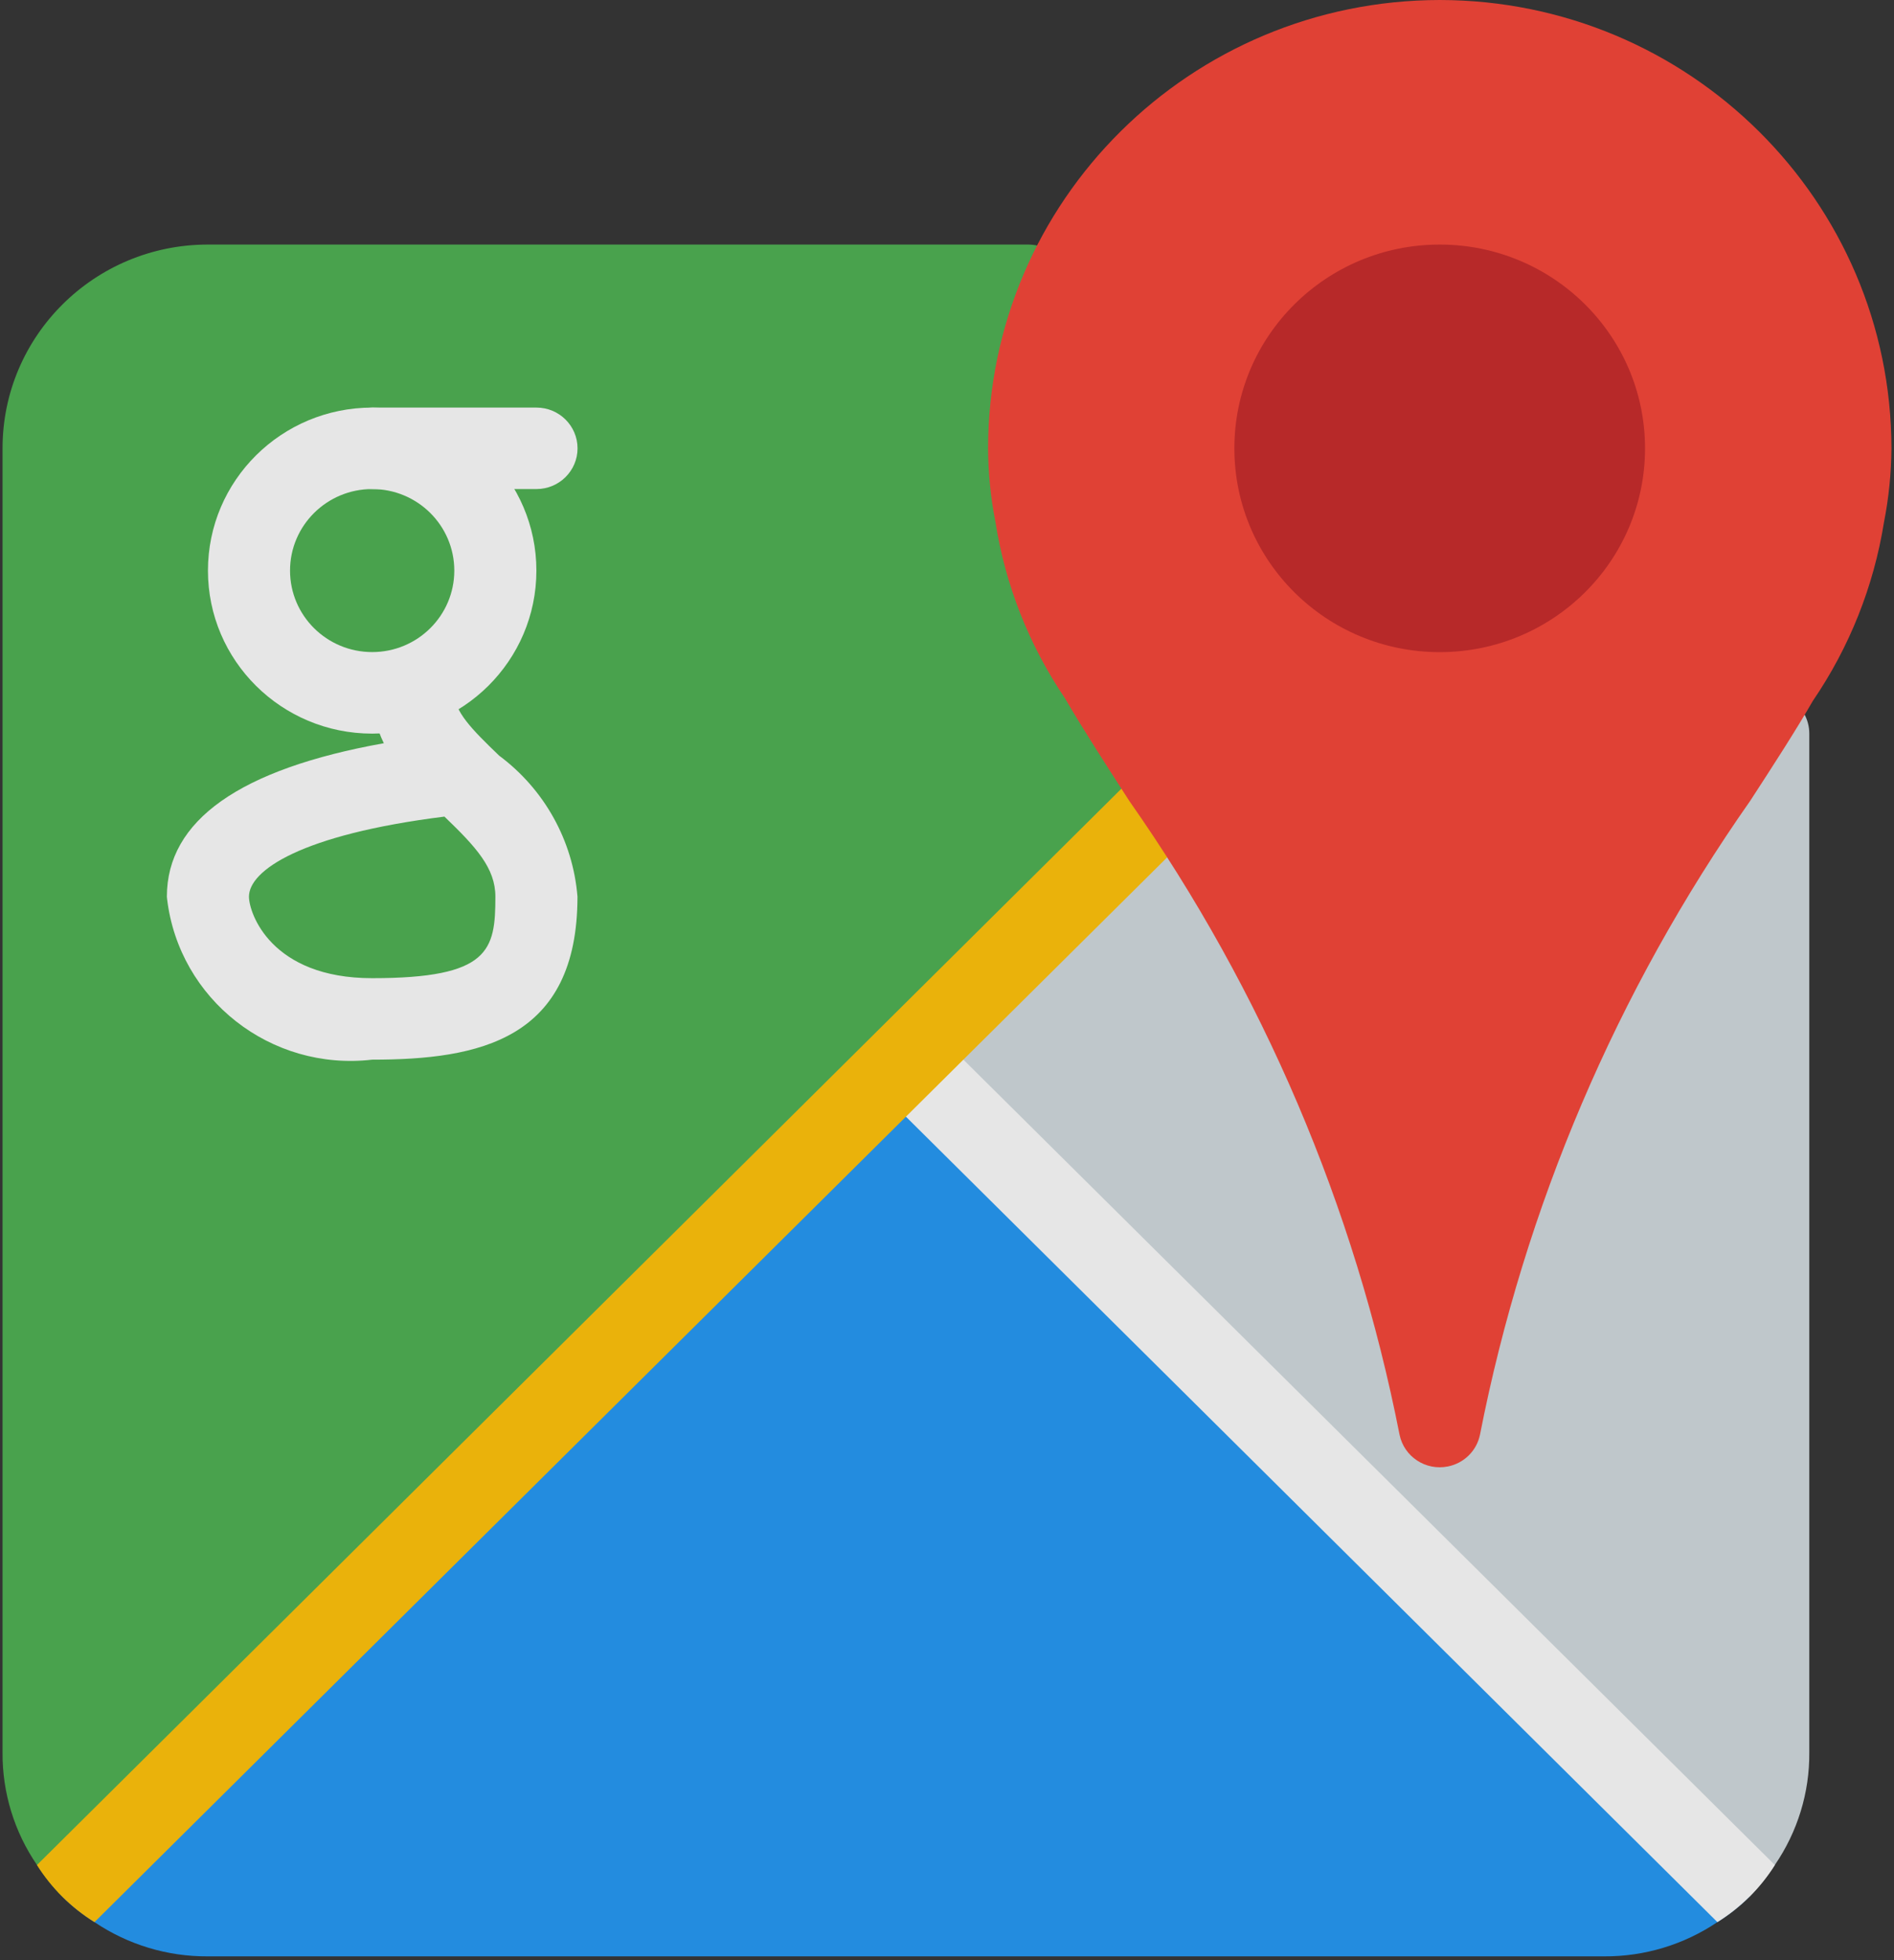
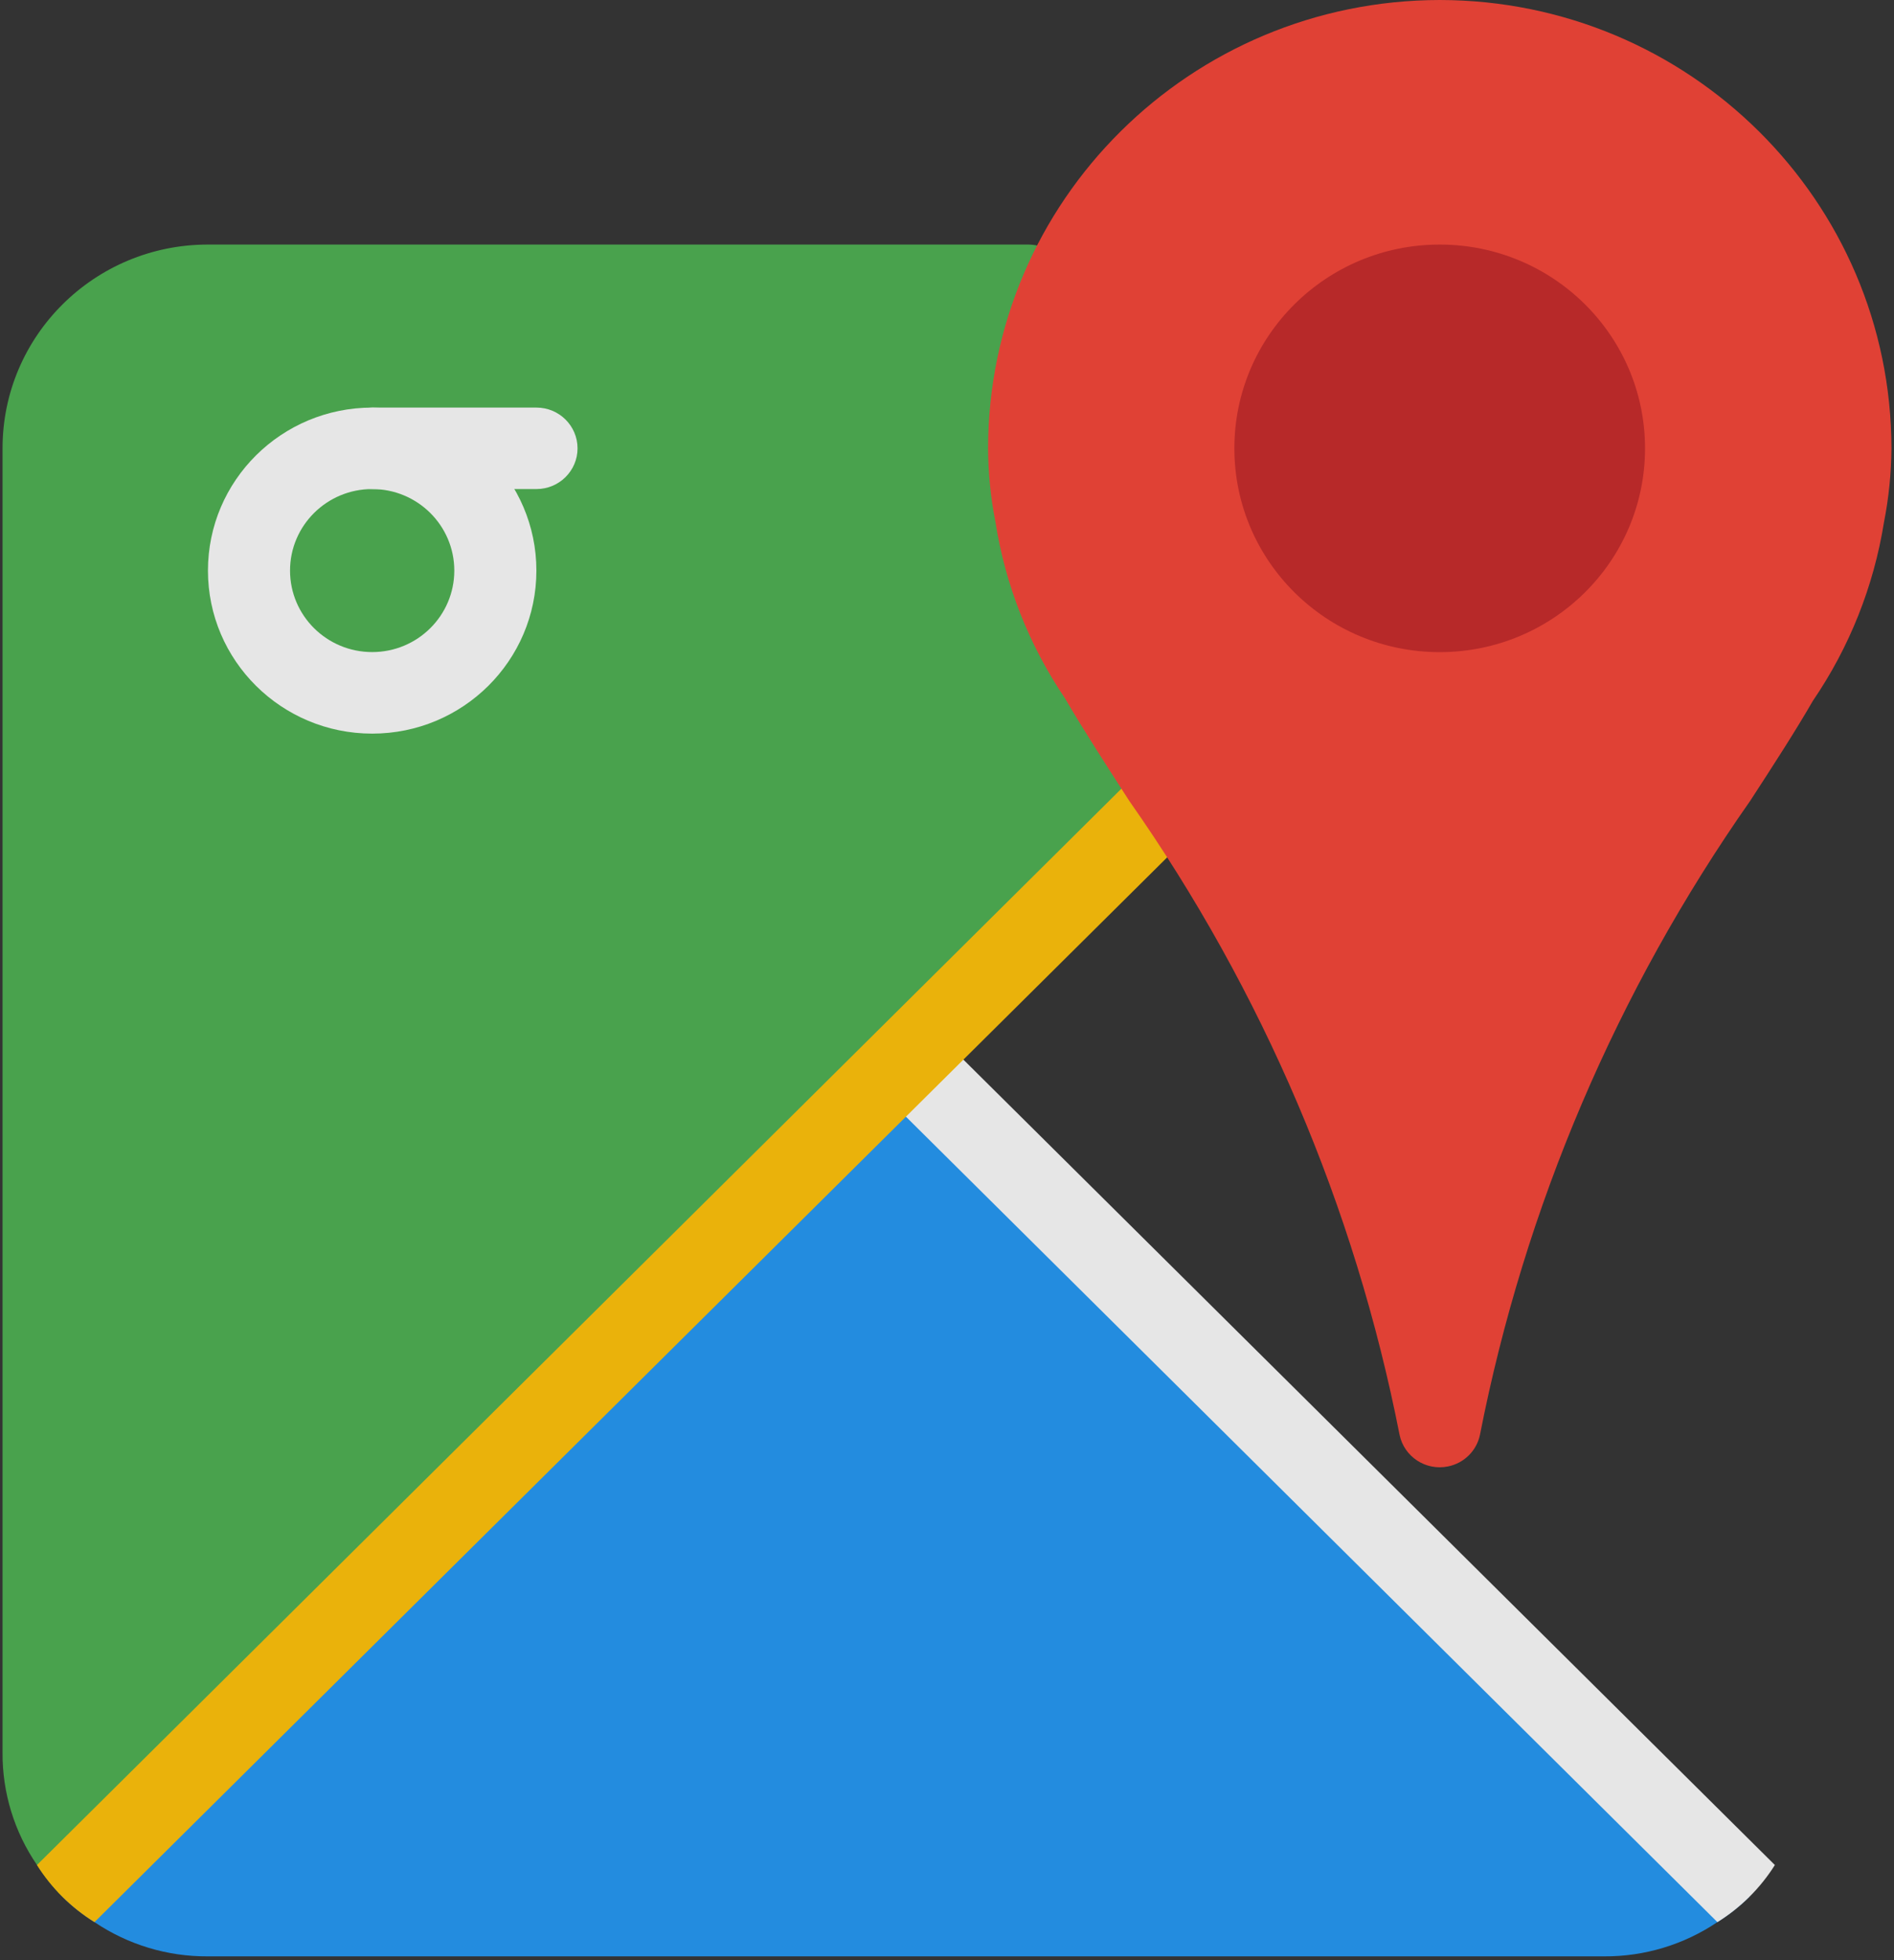
<svg xmlns="http://www.w3.org/2000/svg" width="29" height="30" viewBox="0 0 29 30" fill="none">
  <rect x="0" y="0" width="29" height="30" fill="#333333" stroke="none" />
  <g opacity="0.895">
-     <path d="M27.703 11.228V26.823C27.708 27.436 27.523 28.037 27.175 28.544C27.063 28.72 26.932 28.883 26.785 29.031L14.311 16.655L13.871 16.218L22.459 7.697L23 8.034L27.401 10.691C27.589 10.807 27.703 11.009 27.703 11.228Z" fill="#CFD8DC" />
    <path d="M22.459 7.697L13.431 16.655L0.957 29.031C0.81 28.883 0.679 28.72 0.567 28.544C0.219 28.037 0.035 27.436 0.039 26.823V6.862C0.039 5.139 1.447 3.743 3.183 3.743H15.757C15.872 3.747 15.983 3.776 16.084 3.83L21.919 7.361L22.459 7.697Z" fill="#4CAF50" />
    <path d="M26.785 29.031C26.636 29.177 26.472 29.307 26.295 29.418C25.783 29.763 25.178 29.946 24.559 29.942H3.183C2.564 29.946 1.959 29.763 1.447 29.418C1.27 29.307 1.106 29.177 0.957 29.031L13.431 16.655L13.871 16.218L14.311 16.655L26.785 29.031Z" fill="#2196F3" />
-     <path d="M27.176 28.544C26.953 28.898 26.652 29.197 26.296 29.418L13.432 16.655C13.191 16.411 13.195 16.02 13.441 15.782C13.683 15.546 14.07 15.546 14.312 15.782L27.176 28.544Z" fill="#FAFAFA" />
+     <path d="M27.176 28.544C26.953 28.898 26.652 29.197 26.296 29.418L13.432 16.655C13.191 16.411 13.195 16.02 13.441 15.782C13.683 15.546 14.07 15.546 14.312 15.782Z" fill="#FAFAFA" />
    <path d="M22.999 8.034L14.31 16.655L1.447 29.418C1.09 29.197 0.789 28.898 0.566 28.544L21.918 7.361L22.999 8.034Z" fill="#FFC107" />
    <path fill-rule="evenodd" clip-rule="evenodd" d="M3.184 8.733C3.184 10.111 4.31 11.228 5.699 11.228C7.087 11.228 8.213 10.111 8.213 8.733C8.213 7.355 7.087 6.238 5.699 6.238C4.31 6.238 3.184 7.355 3.184 8.733ZM4.441 8.733C4.441 8.044 5.004 7.485 5.699 7.485C6.393 7.485 6.956 8.044 6.956 8.733C6.956 9.422 6.393 9.98 5.699 9.98C5.004 9.98 4.441 9.422 4.441 8.733Z" fill="#FAFAFA" />
    <path d="M8.214 7.485H5.699C5.352 7.485 5.07 7.206 5.07 6.862C5.07 6.517 5.352 6.238 5.699 6.238H8.214C8.561 6.238 8.843 6.517 8.843 6.862C8.843 7.206 8.561 7.485 8.214 7.485Z" fill="#FAFAFA" />
-     <path fill-rule="evenodd" clip-rule="evenodd" d="M2.558 13.755C2.74 15.296 4.146 16.398 5.698 16.218C7.333 16.218 8.842 15.916 8.842 13.723C8.773 12.867 8.336 12.081 7.644 11.566C7.216 11.156 6.956 10.888 6.956 10.604C6.956 10.26 6.674 9.981 6.327 9.981C5.98 9.981 5.698 10.26 5.698 10.604C5.698 10.871 5.759 11.135 5.877 11.375C3.671 11.77 2.555 12.557 2.555 13.723L2.558 13.755ZM3.812 13.723C3.812 13.325 4.602 12.774 6.805 12.498C7.292 12.966 7.585 13.287 7.585 13.723C7.585 14.543 7.5 14.971 5.698 14.971C4.148 14.971 3.812 13.973 3.812 13.723Z" fill="#FAFAFA" />
    <path d="M22.045 0C18.227 0.005 15.134 3.074 15.129 6.862C15.131 7.238 15.168 7.614 15.241 7.984C15.392 8.952 15.756 9.874 16.306 10.687C16.598 11.186 16.935 11.705 17.291 12.258C19.335 15.171 20.744 18.474 21.429 21.957C21.498 22.295 21.83 22.513 22.17 22.444C22.418 22.394 22.611 22.203 22.661 21.957C23.345 18.473 24.754 15.17 26.798 12.257C27.157 11.705 27.491 11.189 27.758 10.726C28.318 9.906 28.689 8.974 28.846 7.996C28.92 7.622 28.958 7.242 28.961 6.862C28.956 3.074 25.863 0.005 22.045 0Z" fill="#F44336" />
    <ellipse cx="22.044" cy="6.862" rx="3.144" ry="3.119" fill="#C62828" />
  </g>
</svg>